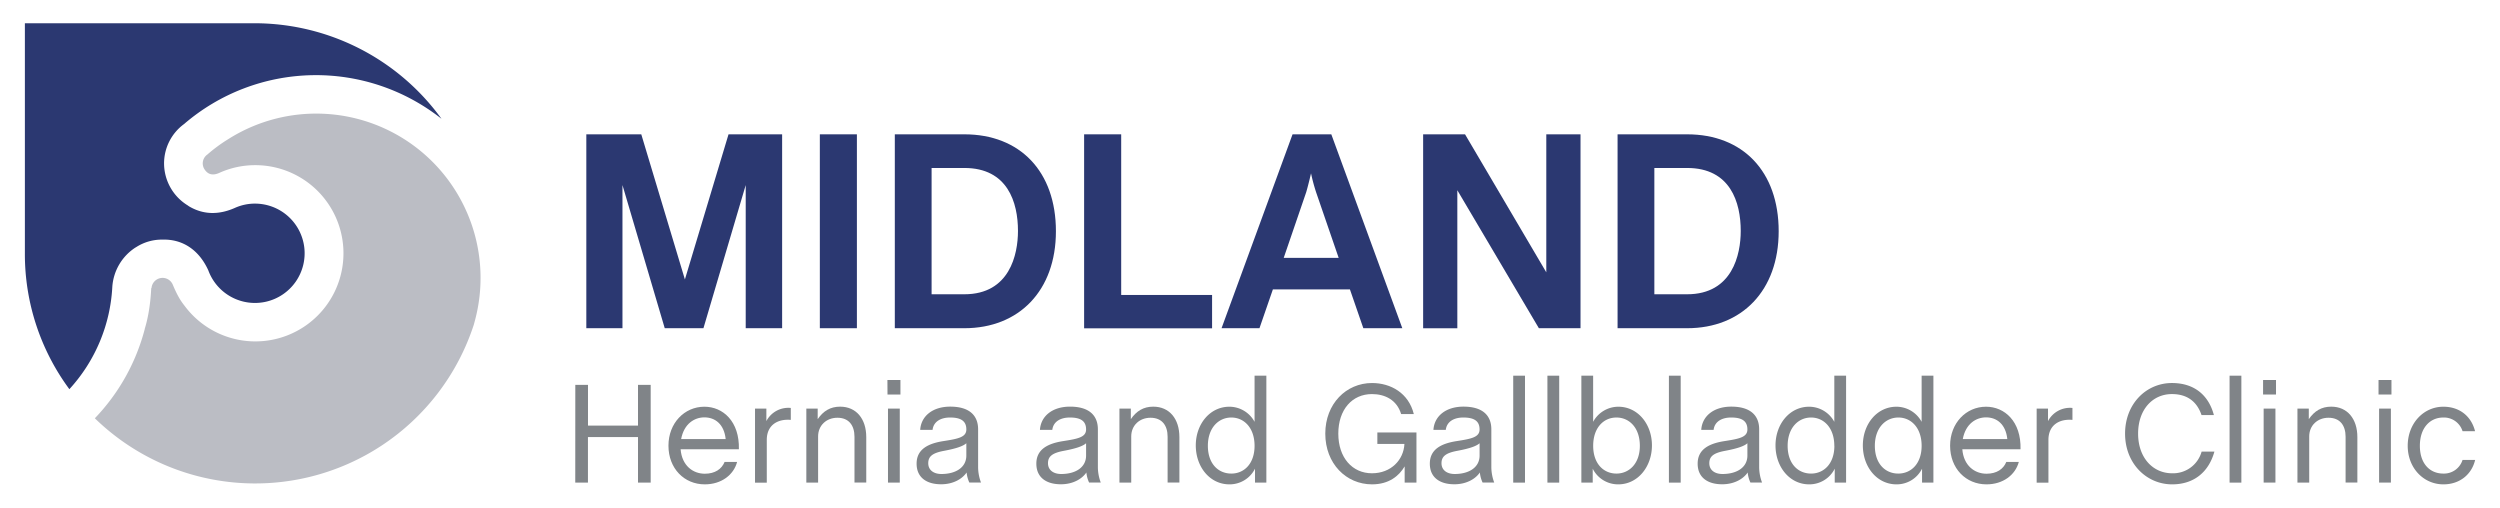
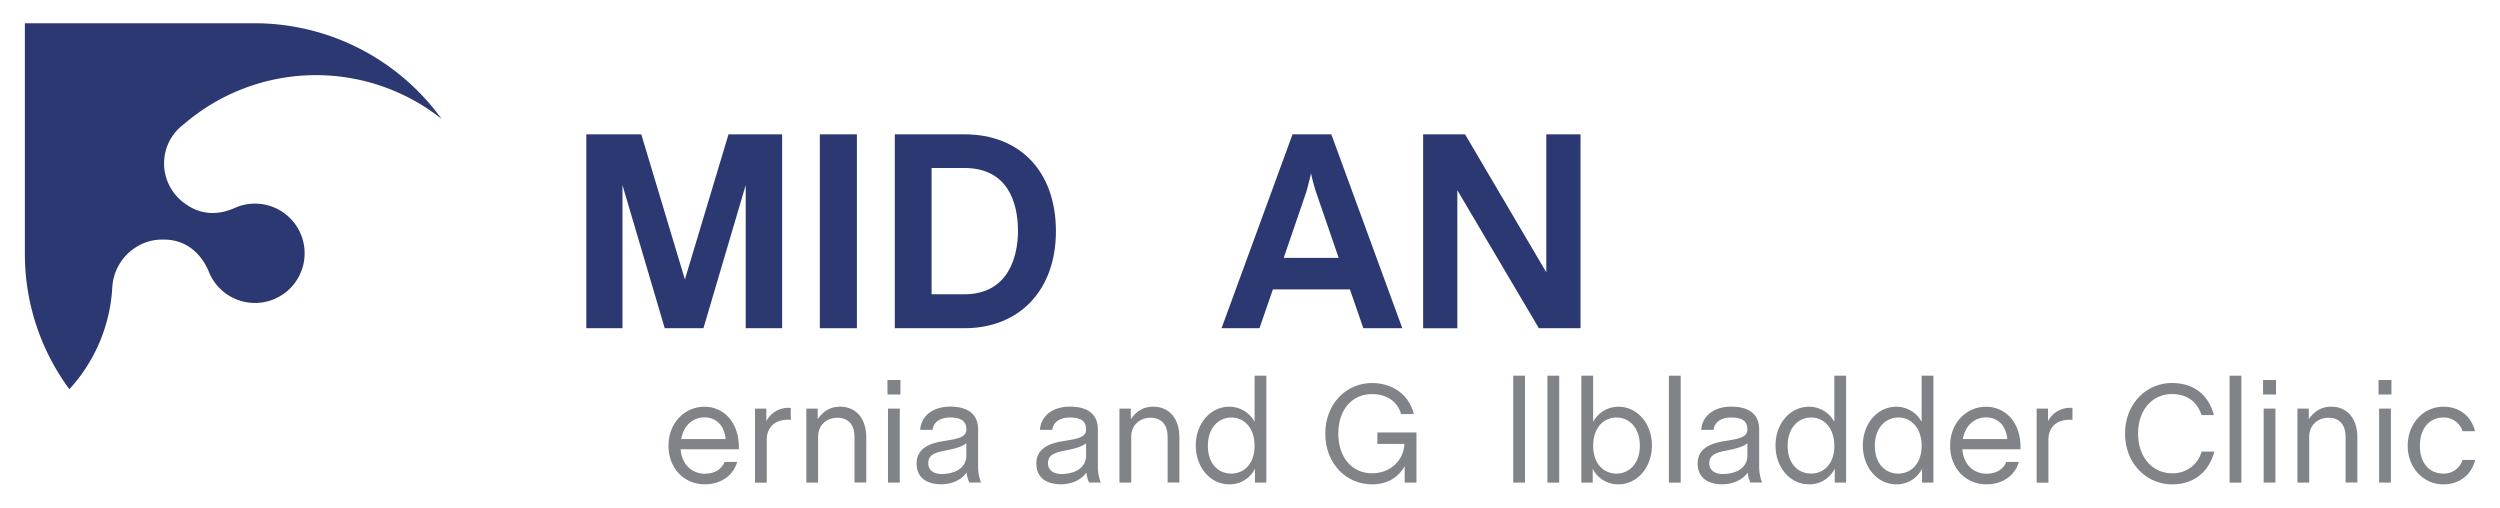
<svg xmlns="http://www.w3.org/2000/svg" viewBox="0 0 1182.76 240.17">
  <defs>
    <style>.cls-1{fill:#2b3871;}.cls-2{fill:#bbbdc4;}.cls-3{fill:#808488;}</style>
  </defs>
  <g id="guides">
    <path class="cls-1" d="M277.39,63.55h26l20.64,68.66,20.64-68.66h25.36v91.73H352.8V87.56l-20,67.72H314.49l-20-67.72v67.72H277.39Z" />
    <path class="cls-1" d="M387.87,63.55H405.4v91.73H387.87Z" />
    <path class="cls-1" d="M423.34,63.55h32.91c26.31,0,43.31,17.54,43.31,45.86,0,28.06-17.41,45.87-43.31,45.87H423.34Zm32.91,75.67c21.45,0,25.36-18.88,25.36-29.94,0-13.49-4.85-29.81-25.36-29.81H440.74v59.75Z" />
-     <path class="cls-1" d="M512.9,63.55h17.54v76h43v15.78H512.9Z" />
    <path class="cls-1" d="M611.51,63.55h18.34l33.59,91.73H645l-6.34-18.35H602.2l-6.34,18.35H577.92ZM607.33,122h26l-10.66-31a87.12,87.12,0,0,1-2.42-9c-.14.67-1.49,6.34-2.3,9Z" />
    <path class="cls-1" d="M673.29,63.55h19.83l38.44,65.29V63.55h16.19v91.73h-19.7L689.47,90v65.29H673.29Z" />
-     <path class="cls-1" d="M765.28,63.55h32.91c26.31,0,43.31,17.54,43.31,45.86,0,28.06-17.41,45.87-43.31,45.87H765.28Zm32.91,75.67c21.45,0,25.36-18.88,25.36-29.94,0-13.49-4.85-29.81-25.36-29.81H782.68v59.75Z" />
    <path class="cls-1" d="M120.62,11H11.77V119.87a107.43,107.43,0,0,0,21.05,64.25,77.54,77.54,0,0,0,20.32-48.48,24.14,24.14,0,0,1,10.77-18.42l.75-.45a22.45,22.45,0,0,1,12.17-3.41h0c9.62-.29,17.35,4.9,21.74,14.59a23.5,23.5,0,1,0,22-31.62,23.21,23.21,0,0,0-9.38,2c-7.68,3.43-14.92,3.24-21.5-.56a6.34,6.34,0,0,1-.84-.57A23.36,23.36,0,0,1,77.62,77.33a23.08,23.08,0,0,1,9.43-18.62,95.72,95.72,0,0,1,121.83-2.5A109.24,109.24,0,0,0,120.62,11Z" />
-     <path class="cls-2" d="M71.57,136.3c-.11.27-.22,10-3.09,19.26l0,.13a95.85,95.85,0,0,1-23.61,42.2,108.76,108.76,0,0,0,179.31-44.33l.49-1.83a77.74,77.74,0,0,0-116-86.33l-1.14.71h0a72.89,72.89,0,0,0-9.43,7,5.12,5.12,0,0,0-1.29,7.08l.2.28c1.57,2.15,3.74,2.61,6.6,1.39a41.07,41.07,0,0,1,17.13-3.72,41.69,41.69,0,1,1-32.9,67.21l-.59-.77c-1.34-1.74-3-3.9-5.5-9.88a5.24,5.24,0,0,0-10.06,1.56Z" />
-     <path class="cls-3" d="M272.18,182.09h6v19.25h23.66V182.09h6v46.24h-6V206.78H278.16v21.55h-6Z" />
    <path class="cls-3" d="M316.25,210.85c0-10.67,7.55-18.43,17-18.43,8.78,0,16.66,6.94,16.32,20.13H322c.62,7.76,5.85,11.57,11.43,11.57,4.82,0,8-2.18,9.38-5.58h5.92c-1.63,6.12-7.41,10.61-15.3,10.61C323.73,229.15,316.25,221.67,316.25,210.85Zm27.07-3.12c-.75-7.07-5-10.27-10.07-10.27-4.69,0-9.65,3-11,10.27Z" />
    <path class="cls-3" d="M357.2,193.31h5.37v5.92A11.71,11.71,0,0,1,374.13,193v5.65c-6.12-.55-11.36,2.38-11.36,9.45v20.26H357.2Z" />
    <path class="cls-3" d="M381.48,193.31h5.37v5c2.65-3.87,6-5.92,10.61-5.92,7.61,0,12.37,5.72,12.37,14.42v21.49h-5.57V206.64c0-5.37-2.65-9-8.09-9-5.17,0-9.12,3.61-9.12,8.84v21.83h-5.57Z" />
    <path class="cls-3" d="M419.84,179.78H426v6.87h-6.12Zm.27,13.53h5.58v35h-5.58Z" />
    <path class="cls-3" d="M433.65,219.35c0-6.73,5.3-9.52,12.71-10.67,7-1.09,10.82-1.84,10.82-5.51,0-4-2.59-5.64-7.69-5.64-4.28,0-7.82,1.83-8.29,5.85h-5.85c.41-6.53,5.91-11,14.21-11,9.11,0,13.19,4.22,13.19,10.75v18.09a21.35,21.35,0,0,0,1.36,7.07H458.6a14.89,14.89,0,0,1-1.29-4.76c-2.11,3.13-6.46,5.58-12,5.58C438.82,229.15,433.65,226.23,433.65,219.35Zm23.53-3.81V209.7c-1.43,1.29-4.42,2.45-10.61,3.6-5.31,1-7.41,2.58-7.41,5.85s2.58,5.1,6.25,5.1C452.21,224.25,457.18,221.12,457.18,215.54Z" />
    <path class="cls-3" d="M490.3,219.35c0-6.73,5.31-9.52,12.72-10.67,7-1.09,10.81-1.84,10.81-5.51,0-4-2.58-5.64-7.68-5.64-4.29,0-7.82,1.83-8.3,5.85H492c.41-6.53,5.92-11,14.22-11,9.11,0,13.19,4.22,13.19,10.75v18.09a21.09,21.09,0,0,0,1.36,7.07h-5.51a14.38,14.38,0,0,1-1.29-4.76c-2.11,3.13-6.46,5.58-12,5.58C495.47,229.15,490.3,226.23,490.3,219.35Zm23.53-3.81V209.7c-1.43,1.29-4.42,2.45-10.61,3.6-5.3,1-7.41,2.58-7.41,5.85s2.59,5.1,6.26,5.1C508.87,224.25,513.83,221.12,513.83,215.54Z" />
    <path class="cls-3" d="M529.61,193.31H535v5c2.65-3.87,6-5.92,10.61-5.92,7.61,0,12.37,5.72,12.37,14.42v21.49H552.4V206.64c0-5.37-2.66-9-8.1-9-5.17,0-9.11,3.61-9.11,8.84v21.83h-5.58Z" />
    <path class="cls-3" d="M565.73,210.72c0-10.06,6.67-18.3,15.91-18.3a13.57,13.57,0,0,1,11.9,7.15V177.74h5.58v50.59h-5.37v-6.59a13.42,13.42,0,0,1-12.11,7.41C572.4,229.15,565.73,220.92,565.73,210.72Zm27.81.2c0-8.56-5-13.39-11-13.39s-11.09,4.83-11.09,13.39,5,13.13,11.09,13.13S593.54,219.35,593.54,210.92Z" />
    <path class="cls-3" d="M627,205.15c0-14.15,9.92-23.94,22.1-23.94,8.9,0,17.33,4.76,19.78,14.68h-6c-2-6.66-7.62-9.45-13.8-9.45-9.32,0-15.92,7.28-15.92,18.71s6.67,18.76,15.92,18.76c9,0,15-6.32,15.36-13.87H651.63V204.6h18.5v23.73h-5.58v-7.68c-2.65,4.49-7.41,8.5-15.43,8.5C636.88,229.15,627,219.35,627,205.15Z" />
-     <path class="cls-3" d="M676.46,219.35c0-6.73,5.3-9.52,12.72-10.67,7-1.09,10.81-1.84,10.81-5.51,0-4-2.58-5.64-7.69-5.64-4.28,0-7.82,1.83-8.29,5.85h-5.85c.41-6.53,5.92-11,14.21-11,9.11,0,13.19,4.22,13.19,10.75v18.09a21.35,21.35,0,0,0,1.36,7.07h-5.5a14.38,14.38,0,0,1-1.29-4.76c-2.11,3.13-6.47,5.58-12,5.58C681.63,229.15,676.46,226.23,676.46,219.35ZM700,215.54V209.7c-1.43,1.29-4.42,2.45-10.61,3.6-5.3,1-7.41,2.58-7.41,5.85s2.58,5.1,6.26,5.1C695,224.25,700,221.12,700,215.54Z" />
    <path class="cls-3" d="M715.91,177.74h5.57v50.59h-5.57Z" />
    <path class="cls-3" d="M732.09,177.74h5.58v50.59h-5.58Z" />
    <path class="cls-3" d="M753.52,221.74v6.59h-5.37V177.74h5.57v21.83a13.59,13.59,0,0,1,11.9-7.15c9.25,0,15.92,8.24,15.92,18.3s-6.67,18.43-15.92,18.43A13.4,13.4,0,0,1,753.52,221.74Zm22.3-10.82c0-8.56-5-13.39-11.08-13.39s-11,4.83-11,13.39,5,13.13,11,13.13S775.82,219.35,775.82,210.92Z" />
    <path class="cls-3" d="M789.57,177.74h5.57v50.59h-5.57Z" />
    <path class="cls-3" d="M803.17,219.35c0-6.73,5.3-9.52,12.72-10.67,7-1.09,10.81-1.84,10.81-5.51,0-4-2.59-5.64-7.69-5.64-4.28,0-7.82,1.83-8.29,5.85h-5.85c.41-6.53,5.91-11,14.21-11,9.11,0,13.19,4.22,13.19,10.75v18.09a21.35,21.35,0,0,0,1.36,7.07h-5.5a14.38,14.38,0,0,1-1.29-4.76c-2.11,3.13-6.47,5.58-12,5.58C808.34,229.15,803.17,226.23,803.17,219.35Zm23.53-3.81V209.7c-1.43,1.29-4.42,2.45-10.61,3.6-5.31,1-7.41,2.58-7.41,5.85s2.58,5.1,6.25,5.1C821.73,224.25,826.7,221.12,826.7,215.54Z" />
    <path class="cls-3" d="M840,210.72c0-10.06,6.67-18.3,15.92-18.3a13.59,13.59,0,0,1,11.9,7.15V177.74h5.57v50.59h-5.37v-6.59a13.4,13.4,0,0,1-12.1,7.41C846.7,229.15,840,220.92,840,210.72Zm27.82.2c0-8.56-5-13.39-11-13.39s-11.08,4.83-11.08,13.39,5,13.13,11.08,13.13S867.85,219.35,867.85,210.92Z" />
    <path class="cls-3" d="M881.32,210.72c0-10.06,6.66-18.3,15.91-18.3a13.58,13.58,0,0,1,11.9,7.15V177.74h5.57v50.59h-5.37v-6.59a13.4,13.4,0,0,1-12.1,7.41C888,229.15,881.32,220.92,881.32,210.72Zm27.81.2c0-8.56-5-13.39-11-13.39S887,202.36,887,210.92s5,13.13,11.08,13.13S909.13,219.35,909.13,210.92Z" />
    <path class="cls-3" d="M922.6,210.85c0-10.67,7.55-18.43,17-18.43,8.77,0,16.66,6.94,16.32,20.13H928.38c.61,7.76,5.85,11.57,11.43,11.57,4.82,0,8-2.18,9.38-5.58h5.92c-1.63,6.12-7.42,10.61-15.3,10.61C930.08,229.15,922.6,221.67,922.6,210.85Zm27.07-3.12c-.75-7.07-5-10.27-10.07-10.27-4.69,0-9.65,3-11,10.27Z" />
    <path class="cls-3" d="M963.55,193.31h5.37v5.92A11.71,11.71,0,0,1,980.48,193v5.65c-6.12-.55-11.36,2.38-11.36,9.45v20.26h-5.57Z" />
    <path class="cls-3" d="M1005.38,205.15c0-14.15,10.06-23.94,22.16-23.94,10.75,0,17.41,5.91,19.86,15.16h-5.85c-2-5.92-6.32-9.93-14-9.93-9.11,0-16,7.28-16,18.71s7,18.76,16.11,18.76a14,14,0,0,0,13.94-10.27h6.05c-2.65,9.59-9.59,15.51-20,15.51C1015.58,229.15,1005.38,219.35,1005.38,205.15Z" />
    <path class="cls-3" d="M1054.82,177.74h5.58v50.59h-5.58Z" />
    <path class="cls-3" d="M1070.67,179.78h6.12v6.87h-6.12Zm.27,13.53h5.58v35h-5.58Z" />
    <path class="cls-3" d="M1086.93,193.31h5.37v5c2.65-3.87,6-5.92,10.61-5.92,7.61,0,12.37,5.72,12.37,14.42v21.49h-5.57V206.64c0-5.37-2.65-9-8.09-9-5.17,0-9.12,3.61-9.12,8.84v21.83h-5.57Z" />
    <path class="cls-3" d="M1125.29,179.78h6.12v6.87h-6.12Zm.27,13.53h5.58v35h-5.58Z" />
    <path class="cls-3" d="M1139.1,210.92c0-10.6,7.48-18.5,16.86-18.5,7.62,0,13.19,4.43,15,11.57h-5.92a9.22,9.22,0,0,0-9.11-6.46c-6.25,0-11.08,4.83-11.08,13.39s4.83,13.13,11.08,13.13a9.21,9.21,0,0,0,9.11-6.46H1171c-1.63,6.87-7.28,11.56-15,11.56C1146.58,229.15,1139.1,221.4,1139.1,210.92Z" />
  </g>
</svg>